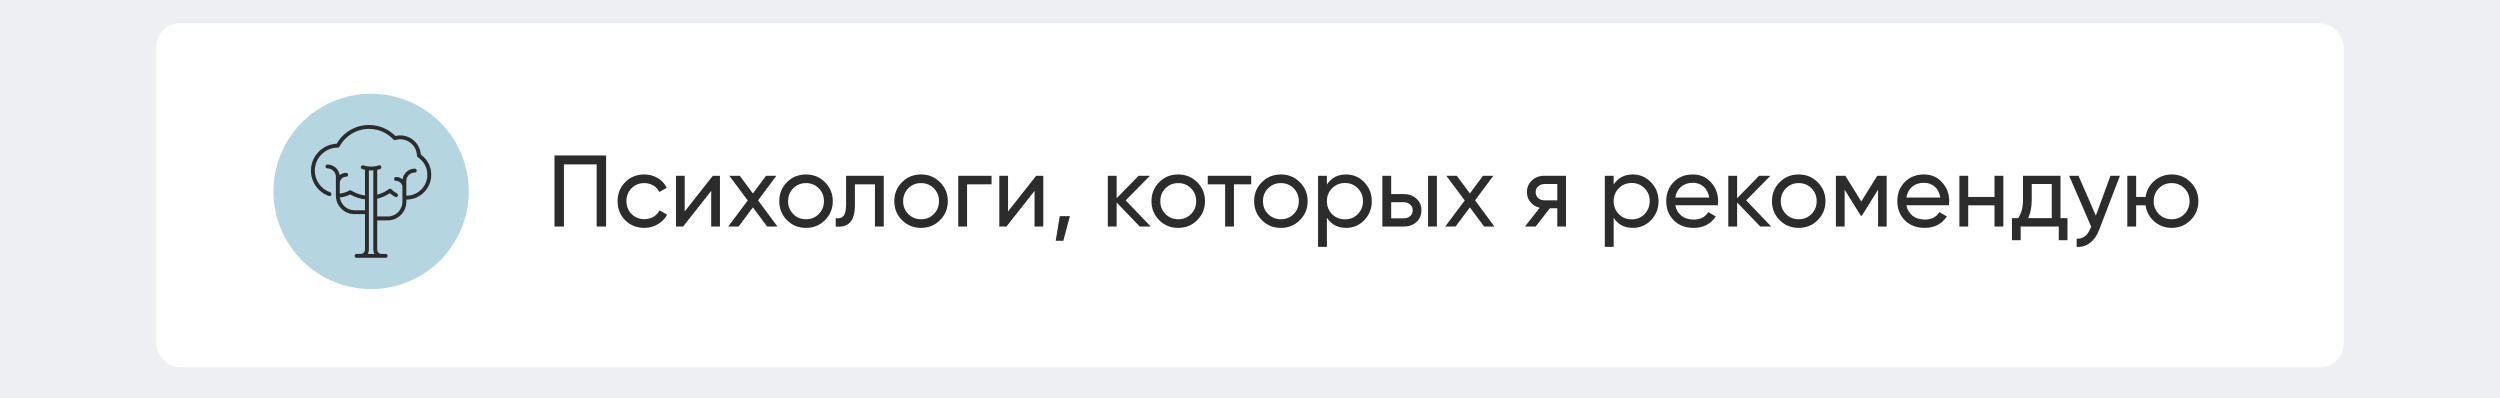
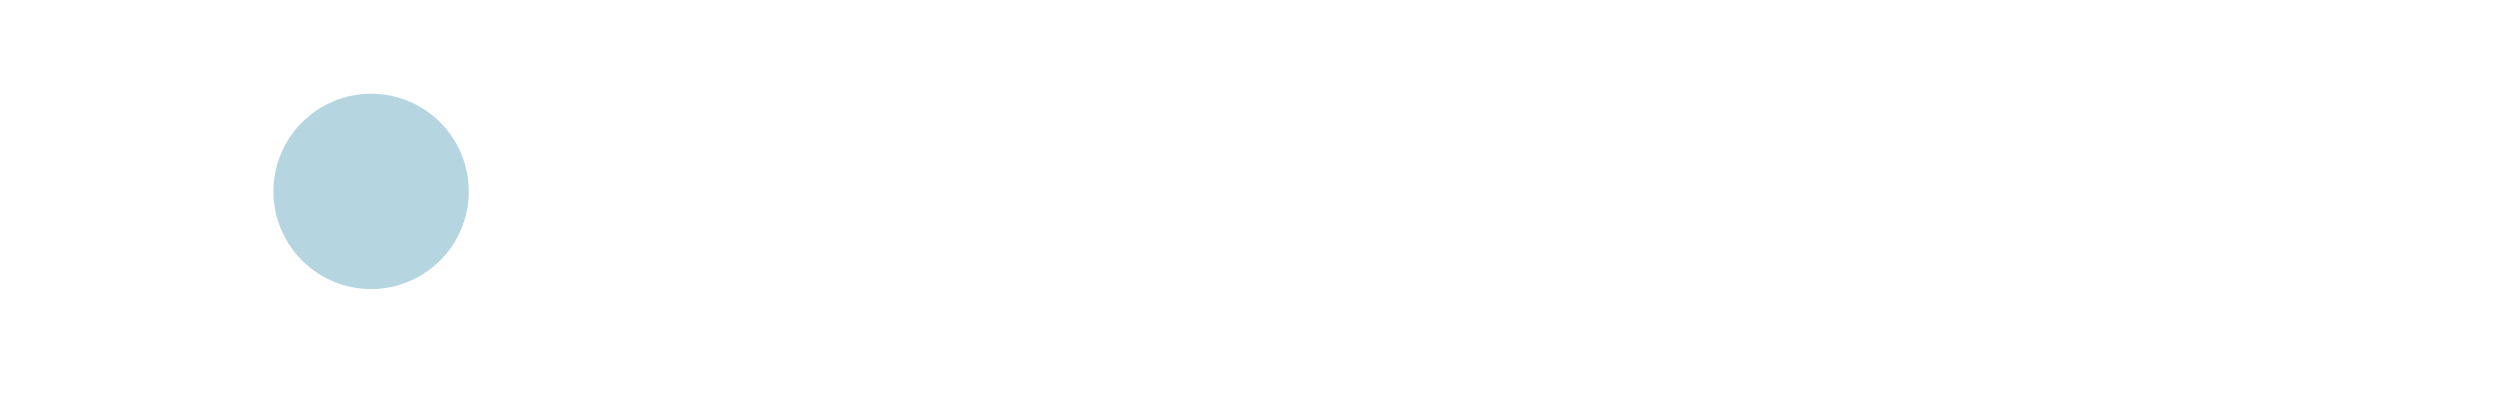
<svg xmlns="http://www.w3.org/2000/svg" width="320" height="51" viewBox="0 0 320 51" fill="none">
-   <rect width="320" height="51" fill="#EEEFF2" />
-   <rect x="20" y="3" width="280" height="44" rx="3" fill="white" />
-   <path d="M70.975 19.9H77.579V29H76.37V21.044H72.184V29H70.975V19.9ZM82.47 29.169C81.49 29.169 80.676 28.844 80.026 28.194C79.376 27.535 79.051 26.721 79.051 25.75C79.051 24.779 79.376 23.969 80.026 23.319C80.676 22.66 81.49 22.331 82.47 22.331C83.111 22.331 83.687 22.487 84.199 22.799C84.71 23.102 85.091 23.514 85.343 24.034L84.394 24.58C84.229 24.233 83.973 23.956 83.627 23.748C83.289 23.54 82.903 23.436 82.47 23.436C81.82 23.436 81.274 23.657 80.832 24.099C80.398 24.55 80.182 25.1 80.182 25.75C80.182 26.391 80.398 26.937 80.832 27.388C81.274 27.83 81.82 28.051 82.47 28.051C82.903 28.051 83.293 27.951 83.64 27.752C83.986 27.544 84.251 27.267 84.433 26.92L85.395 27.479C85.109 27.999 84.706 28.411 84.186 28.714C83.666 29.017 83.094 29.169 82.47 29.169ZM87.642 27.063L91.243 22.5H92.153V29H91.035V24.437L87.434 29H86.524V22.5H87.642V27.063ZM97.034 25.646L99.517 29H98.191L96.371 26.543L94.538 29H93.212L95.708 25.659L93.355 22.5H94.694L96.371 24.762L98.048 22.5H99.374L97.034 25.646ZM105.594 28.181C104.935 28.84 104.125 29.169 103.163 29.169C102.201 29.169 101.391 28.84 100.732 28.181C100.073 27.522 99.744 26.712 99.744 25.75C99.744 24.788 100.073 23.978 100.732 23.319C101.391 22.66 102.201 22.331 103.163 22.331C104.125 22.331 104.935 22.66 105.594 23.319C106.261 23.986 106.595 24.797 106.595 25.75C106.595 26.703 106.261 27.514 105.594 28.181ZM103.163 28.064C103.813 28.064 104.359 27.843 104.801 27.401C105.243 26.959 105.464 26.409 105.464 25.75C105.464 25.091 105.243 24.541 104.801 24.099C104.359 23.657 103.813 23.436 103.163 23.436C102.522 23.436 101.98 23.657 101.538 24.099C101.096 24.541 100.875 25.091 100.875 25.75C100.875 26.409 101.096 26.959 101.538 27.401C101.98 27.843 102.522 28.064 103.163 28.064ZM108.298 22.5H113.121V29H111.99V23.592H109.429V26.244C109.429 27.284 109.221 28.025 108.805 28.467C108.389 28.9 107.778 29.078 106.972 29V27.934C107.422 27.995 107.756 27.895 107.973 27.635C108.189 27.366 108.298 26.894 108.298 26.218V22.5ZM120.321 28.181C119.662 28.84 118.852 29.169 117.89 29.169C116.928 29.169 116.117 28.84 115.459 28.181C114.8 27.522 114.471 26.712 114.471 25.75C114.471 24.788 114.8 23.978 115.459 23.319C116.117 22.66 116.928 22.331 117.89 22.331C118.852 22.331 119.662 22.66 120.321 23.319C120.988 23.986 121.322 24.797 121.322 25.75C121.322 26.703 120.988 27.514 120.321 28.181ZM117.89 28.064C118.54 28.064 119.086 27.843 119.528 27.401C119.97 26.959 120.191 26.409 120.191 25.75C120.191 25.091 119.97 24.541 119.528 24.099C119.086 23.657 118.54 23.436 117.89 23.436C117.248 23.436 116.707 23.657 116.265 24.099C115.823 24.541 115.602 25.091 115.602 25.75C115.602 26.409 115.823 26.959 116.265 27.401C116.707 27.843 117.248 28.064 117.89 28.064ZM122.655 22.5H126.919V23.592H123.786V29H122.655V22.5ZM129.029 27.063L132.63 22.5H133.54V29H132.422V24.437L128.821 29H127.911V22.5H129.029V27.063ZM135.651 27.661H136.951L136.106 30.82H135.131L135.651 27.661ZM144.087 25.646L147.298 29H145.894L142.93 25.919V29H141.799V22.5H142.93V25.373L145.738 22.5H147.194L144.087 25.646ZM153.24 28.181C152.581 28.84 151.771 29.169 150.809 29.169C149.847 29.169 149.036 28.84 148.378 28.181C147.719 27.522 147.39 26.712 147.39 25.75C147.39 24.788 147.719 23.978 148.378 23.319C149.036 22.66 149.847 22.331 150.809 22.331C151.771 22.331 152.581 22.66 153.24 23.319C153.907 23.986 154.241 24.797 154.241 25.75C154.241 26.703 153.907 27.514 153.24 28.181ZM150.809 28.064C151.459 28.064 152.005 27.843 152.447 27.401C152.889 26.959 153.11 26.409 153.11 25.75C153.11 25.091 152.889 24.541 152.447 24.099C152.005 23.657 151.459 23.436 150.809 23.436C150.167 23.436 149.626 23.657 149.184 24.099C148.742 24.541 148.521 25.091 148.521 25.75C148.521 26.409 148.742 26.959 149.184 27.401C149.626 27.843 150.167 28.064 150.809 28.064ZM154.592 22.5H160.156V23.592H157.946V29H156.815V23.592H154.592V22.5ZM166.379 28.181C165.72 28.84 164.91 29.169 163.948 29.169C162.986 29.169 162.176 28.84 161.517 28.181C160.858 27.522 160.529 26.712 160.529 25.75C160.529 24.788 160.858 23.978 161.517 23.319C162.176 22.66 162.986 22.331 163.948 22.331C164.91 22.331 165.72 22.66 166.379 23.319C167.046 23.986 167.38 24.797 167.38 25.75C167.38 26.703 167.046 27.514 166.379 28.181ZM163.948 28.064C164.598 28.064 165.144 27.843 165.586 27.401C166.028 26.959 166.249 26.409 166.249 25.75C166.249 25.091 166.028 24.541 165.586 24.099C165.144 23.657 164.598 23.436 163.948 23.436C163.307 23.436 162.765 23.657 162.323 24.099C161.881 24.541 161.66 25.091 161.66 25.75C161.66 26.409 161.881 26.959 162.323 27.401C162.765 27.843 163.307 28.064 163.948 28.064ZM172.301 22.331C173.211 22.331 173.987 22.665 174.628 23.332C175.27 23.999 175.59 24.805 175.59 25.75C175.59 26.703 175.27 27.514 174.628 28.181C173.996 28.84 173.22 29.169 172.301 29.169C171.227 29.169 170.408 28.74 169.844 27.882V31.6H168.713V22.5H169.844V23.618C170.408 22.76 171.227 22.331 172.301 22.331ZM172.158 28.077C172.808 28.077 173.354 27.856 173.796 27.414C174.238 26.955 174.459 26.4 174.459 25.75C174.459 25.091 174.238 24.541 173.796 24.099C173.354 23.648 172.808 23.423 172.158 23.423C171.5 23.423 170.949 23.648 170.507 24.099C170.065 24.541 169.844 25.091 169.844 25.75C169.844 26.4 170.065 26.955 170.507 27.414C170.949 27.856 171.5 28.077 172.158 28.077ZM178.071 24.84H179.683C180.333 24.84 180.87 25.035 181.295 25.425C181.728 25.806 181.945 26.305 181.945 26.92C181.945 27.535 181.728 28.038 181.295 28.428C180.862 28.809 180.324 29 179.683 29H176.94V22.5H178.071V24.84ZM182.79 29V22.5H183.921V29H182.79ZM178.071 27.947H179.683C180.012 27.947 180.285 27.852 180.502 27.661C180.719 27.47 180.827 27.223 180.827 26.92C180.827 26.617 180.714 26.37 180.489 26.179C180.272 25.98 180.004 25.88 179.683 25.88H178.071V27.947ZM188.808 25.646L191.291 29H189.965L188.145 26.543L186.312 29H184.986L187.482 25.659L185.129 22.5H186.468L188.145 24.762L189.822 22.5H191.148L188.808 25.646ZM197.682 22.5H200.451V29H199.333V26.66H198.384L196.564 29H195.186L197.084 26.595C196.59 26.474 196.192 26.231 195.888 25.867C195.594 25.503 195.446 25.078 195.446 24.593C195.446 23.995 195.659 23.497 196.083 23.098C196.508 22.699 197.041 22.5 197.682 22.5ZM197.721 25.646H199.333V23.553H197.721C197.392 23.553 197.115 23.653 196.889 23.852C196.673 24.043 196.564 24.294 196.564 24.606C196.564 24.909 196.673 25.161 196.889 25.36C197.115 25.551 197.392 25.646 197.721 25.646ZM209.004 22.331C209.914 22.331 210.689 22.665 211.331 23.332C211.972 23.999 212.293 24.805 212.293 25.75C212.293 26.703 211.972 27.514 211.331 28.181C210.698 28.84 209.922 29.169 209.004 29.169C207.929 29.169 207.11 28.74 206.547 27.882V31.6H205.416V22.5H206.547V23.618C207.11 22.76 207.929 22.331 209.004 22.331ZM208.861 28.077C209.511 28.077 210.057 27.856 210.499 27.414C210.941 26.955 211.162 26.4 211.162 25.75C211.162 25.091 210.941 24.541 210.499 24.099C210.057 23.648 209.511 23.423 208.861 23.423C208.202 23.423 207.652 23.648 207.21 24.099C206.768 24.541 206.547 25.091 206.547 25.75C206.547 26.4 206.768 26.955 207.21 27.414C207.652 27.856 208.202 28.077 208.861 28.077ZM219.882 26.27H214.435C214.548 26.842 214.812 27.293 215.228 27.622C215.644 27.943 216.164 28.103 216.788 28.103C217.646 28.103 218.27 27.787 218.66 27.154L219.622 27.7C218.981 28.679 218.028 29.169 216.762 29.169C215.74 29.169 214.899 28.848 214.24 28.207C213.599 27.548 213.278 26.729 213.278 25.75C213.278 24.762 213.595 23.947 214.227 23.306C214.86 22.656 215.679 22.331 216.684 22.331C217.638 22.331 218.413 22.669 219.011 23.345C219.618 24.004 219.921 24.81 219.921 25.763C219.921 25.928 219.908 26.097 219.882 26.27ZM216.684 23.397C216.086 23.397 215.584 23.566 215.176 23.904C214.778 24.242 214.531 24.701 214.435 25.282H218.777C218.682 24.684 218.444 24.22 218.062 23.891C217.681 23.562 217.222 23.397 216.684 23.397ZM223.509 25.646L226.72 29H225.316L222.352 25.919V29H221.221V22.5H222.352V25.373L225.16 22.5H226.616L223.509 25.646ZM232.661 28.181C232.003 28.84 231.192 29.169 230.23 29.169C229.268 29.169 228.458 28.84 227.799 28.181C227.141 27.522 226.811 26.712 226.811 25.75C226.811 24.788 227.141 23.978 227.799 23.319C228.458 22.66 229.268 22.331 230.23 22.331C231.192 22.331 232.003 22.66 232.661 23.319C233.329 23.986 233.662 24.797 233.662 25.75C233.662 26.703 233.329 27.514 232.661 28.181ZM230.23 28.064C230.88 28.064 231.426 27.843 231.868 27.401C232.31 26.959 232.531 26.409 232.531 25.75C232.531 25.091 232.31 24.541 231.868 24.099C231.426 23.657 230.88 23.436 230.23 23.436C229.589 23.436 229.047 23.657 228.605 24.099C228.163 24.541 227.942 25.091 227.942 25.75C227.942 26.409 228.163 26.959 228.605 27.401C229.047 27.843 229.589 28.064 230.23 28.064ZM240.287 22.5H241.496V29H240.391V24.281L238.324 27.609H238.181L236.114 24.281V29H234.996V22.5H236.205L238.246 25.789L240.287 22.5ZM249.462 26.27H244.015C244.128 26.842 244.392 27.293 244.808 27.622C245.224 27.943 245.744 28.103 246.368 28.103C247.226 28.103 247.85 27.787 248.24 27.154L249.202 27.7C248.561 28.679 247.608 29.169 246.342 29.169C245.32 29.169 244.479 28.848 243.82 28.207C243.179 27.548 242.858 26.729 242.858 25.75C242.858 24.762 243.175 23.947 243.807 23.306C244.44 22.656 245.259 22.331 246.264 22.331C247.218 22.331 247.993 22.669 248.591 23.345C249.198 24.004 249.501 24.81 249.501 25.763C249.501 25.928 249.488 26.097 249.462 26.27ZM246.264 23.397C245.666 23.397 245.164 23.566 244.756 23.904C244.358 24.242 244.111 24.701 244.015 25.282H248.357C248.262 24.684 248.024 24.22 247.642 23.891C247.261 23.562 246.802 23.397 246.264 23.397ZM255.299 25.204V22.5H256.43V29H255.299V26.283H251.932V29H250.801V22.5H251.932V25.204H255.299ZM263.742 22.5V27.921H264.639V30.742H263.521V29H258.646V30.742H257.528V27.921H258.321C258.737 27.349 258.945 26.547 258.945 25.516V22.5H263.742ZM259.608 27.921H262.624V23.553H260.063V25.516C260.063 26.469 259.911 27.271 259.608 27.921ZM268.269 27.596L270.141 22.5H271.35L268.698 29.403C268.421 30.14 268.031 30.699 267.528 31.08C267.025 31.47 266.453 31.643 265.812 31.6V30.547C266.601 30.608 267.186 30.174 267.567 29.247L267.671 29.013L264.85 22.5H266.046L268.269 27.596ZM277.976 22.331C278.929 22.331 279.735 22.66 280.394 23.319C281.061 23.986 281.395 24.797 281.395 25.75C281.395 26.703 281.061 27.514 280.394 28.181C279.735 28.84 278.929 29.169 277.976 29.169C277.118 29.169 276.377 28.896 275.753 28.35C275.12 27.804 274.747 27.115 274.635 26.283H273.426V29H272.295V22.5H273.426V25.204H274.635C274.756 24.372 275.129 23.687 275.753 23.15C276.394 22.604 277.135 22.331 277.976 22.331ZM277.976 28.064C278.617 28.064 279.159 27.843 279.601 27.401C280.043 26.959 280.264 26.409 280.264 25.75C280.264 25.091 280.043 24.541 279.601 24.099C279.159 23.657 278.617 23.436 277.976 23.436C277.326 23.436 276.78 23.657 276.338 24.099C275.896 24.541 275.675 25.091 275.675 25.75C275.675 26.409 275.896 26.959 276.338 27.401C276.78 27.843 277.326 28.064 277.976 28.064Z" fill="#2C2C2C" />
  <circle cx="47.5" cy="24.5" r="12.5" fill="#B5D5E1" />
  <g clip-path="url(#clip0_2609_1952)">
-     <path d="M53.862 19.781C53.815 19.137 53.538 18.539 53.074 18.084C52.578 17.599 51.922 17.331 51.227 17.331C51.019 17.331 50.812 17.355 50.609 17.404C49.706 16.497 48.514 16 47.234 16C45.519 16 43.946 16.915 43.094 18.399C41.264 18.476 39.799 19.989 39.799 21.838C39.799 23.295 40.721 24.599 42.093 25.085C42.222 25.131 42.365 25.063 42.411 24.933C42.456 24.804 42.389 24.661 42.259 24.615C41.085 24.2 40.297 23.084 40.297 21.838C40.297 20.216 41.616 18.895 43.239 18.893C43.333 18.895 43.418 18.844 43.462 18.762C44.208 17.366 45.654 16.498 47.234 16.498C48.425 16.498 49.531 16.979 50.351 17.853C50.416 17.922 50.514 17.949 50.605 17.921C50.807 17.86 51.017 17.829 51.227 17.829C51.791 17.829 52.323 18.046 52.726 18.44C53.128 18.834 53.357 19.361 53.37 19.923C53.372 20.005 53.414 20.081 53.483 20.126C54.248 20.623 54.704 21.462 54.704 22.371C54.704 23.848 53.502 25.049 52.025 25.049C52.019 25.049 52.014 25.049 52.008 25.049V23.169C52.008 22.573 52.493 22.087 53.09 22.087C53.227 22.087 53.339 21.976 53.339 21.838C53.339 21.701 53.227 21.589 53.09 21.589C52.293 21.589 51.632 22.183 51.525 22.951C51.299 22.765 51.009 22.654 50.694 22.654C50.557 22.654 50.445 22.765 50.445 22.903C50.445 23.041 50.557 23.152 50.694 23.152C51.144 23.152 51.51 23.518 51.51 23.968V25.831C51.51 26.867 50.666 27.711 49.63 27.711H48.282V25.43C48.855 25.3 49.407 25.061 49.899 24.729C50.105 24.915 50.333 25.073 50.58 25.199C50.702 25.262 50.852 25.214 50.915 25.091C50.978 24.969 50.93 24.819 50.807 24.756C50.546 24.622 50.308 24.446 50.102 24.233C50.016 24.143 49.876 24.132 49.775 24.206C49.328 24.538 48.816 24.781 48.282 24.918V21.738C48.403 21.712 48.523 21.68 48.642 21.642C48.772 21.6 48.844 21.46 48.802 21.329C48.76 21.198 48.619 21.126 48.489 21.168C48.17 21.271 47.838 21.323 47.5 21.323C47.163 21.323 46.831 21.271 46.513 21.168C46.382 21.126 46.241 21.198 46.199 21.329C46.157 21.46 46.229 21.6 46.359 21.642C46.478 21.68 46.598 21.712 46.719 21.738V25.018C46.101 24.942 45.5 24.729 44.967 24.393C44.888 24.344 44.789 24.343 44.71 24.389C44.335 24.605 43.918 24.735 43.491 24.772V23.435C43.491 22.986 43.857 22.62 44.306 22.62C44.444 22.62 44.556 22.508 44.556 22.371C44.556 22.233 44.444 22.122 44.306 22.122C43.992 22.122 43.702 22.233 43.475 22.419C43.369 21.651 42.708 21.057 41.911 21.057C41.773 21.057 41.662 21.169 41.662 21.306C41.662 21.444 41.773 21.555 41.911 21.555C42.508 21.555 42.993 22.04 42.993 22.637V25.032C42.993 26.344 44.06 27.411 45.371 27.411H46.719V31.953C46.719 32.255 46.473 32.502 46.17 32.502H45.637C45.5 32.502 45.388 32.613 45.388 32.751C45.388 32.889 45.5 33 45.637 33H49.364C49.501 33 49.613 32.889 49.613 32.751C49.613 32.613 49.501 32.502 49.364 32.502H48.831C48.528 32.502 48.282 32.255 48.282 31.953V28.209H49.63C50.941 28.209 52.008 27.142 52.008 25.831V25.547C52.014 25.547 52.02 25.547 52.025 25.547C53.777 25.547 55.202 24.122 55.202 22.371C55.202 21.336 54.703 20.378 53.862 19.781ZM45.371 26.913C44.415 26.913 43.624 26.195 43.506 25.271C43.966 25.235 44.416 25.106 44.828 24.892C45.409 25.232 46.056 25.446 46.719 25.519V26.913H45.371V26.913ZM47.061 32.502C47.16 32.342 47.217 32.154 47.217 31.953V21.81C47.311 21.818 47.406 21.821 47.5 21.821C47.595 21.821 47.69 21.818 47.784 21.81V31.953C47.784 32.154 47.841 32.342 47.94 32.502H47.061Z" fill="#2C2C2C" />
-   </g>
+     </g>
  <defs>
    <clipPath id="clip0_2609_1952">
-       <rect width="17" height="17" fill="white" transform="translate(39 16)" />
-     </clipPath>
+       </clipPath>
  </defs>
</svg>